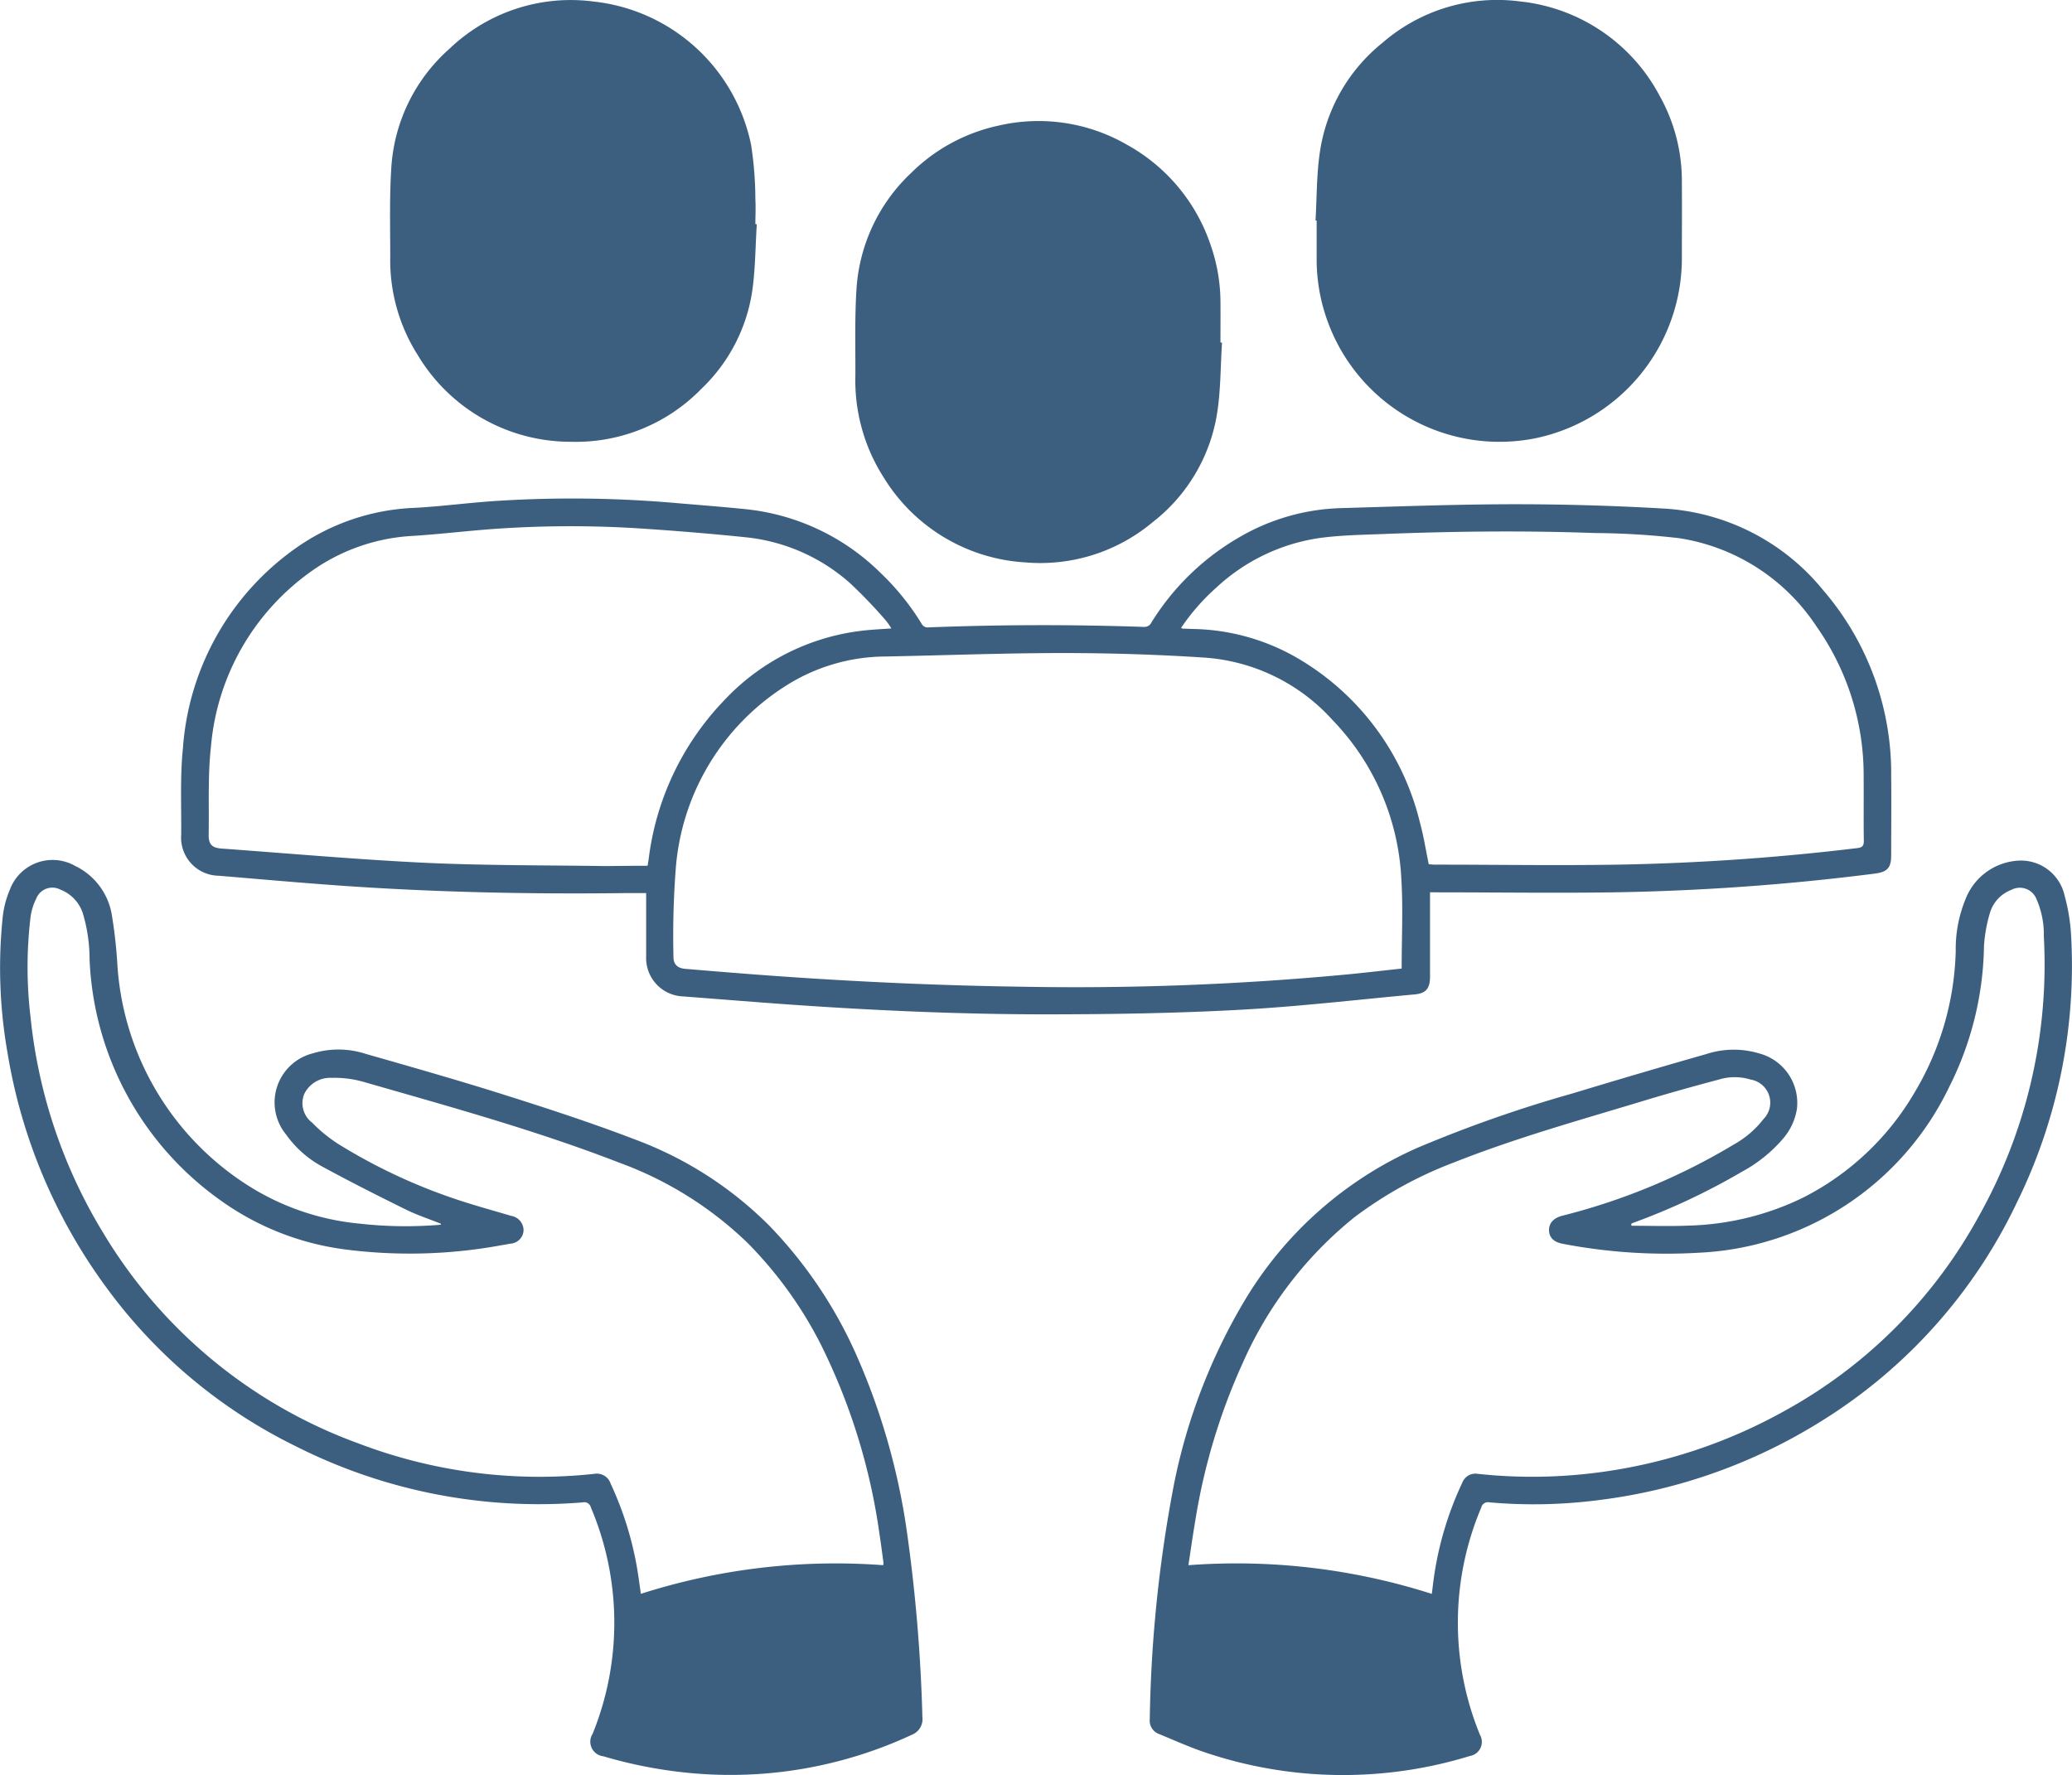
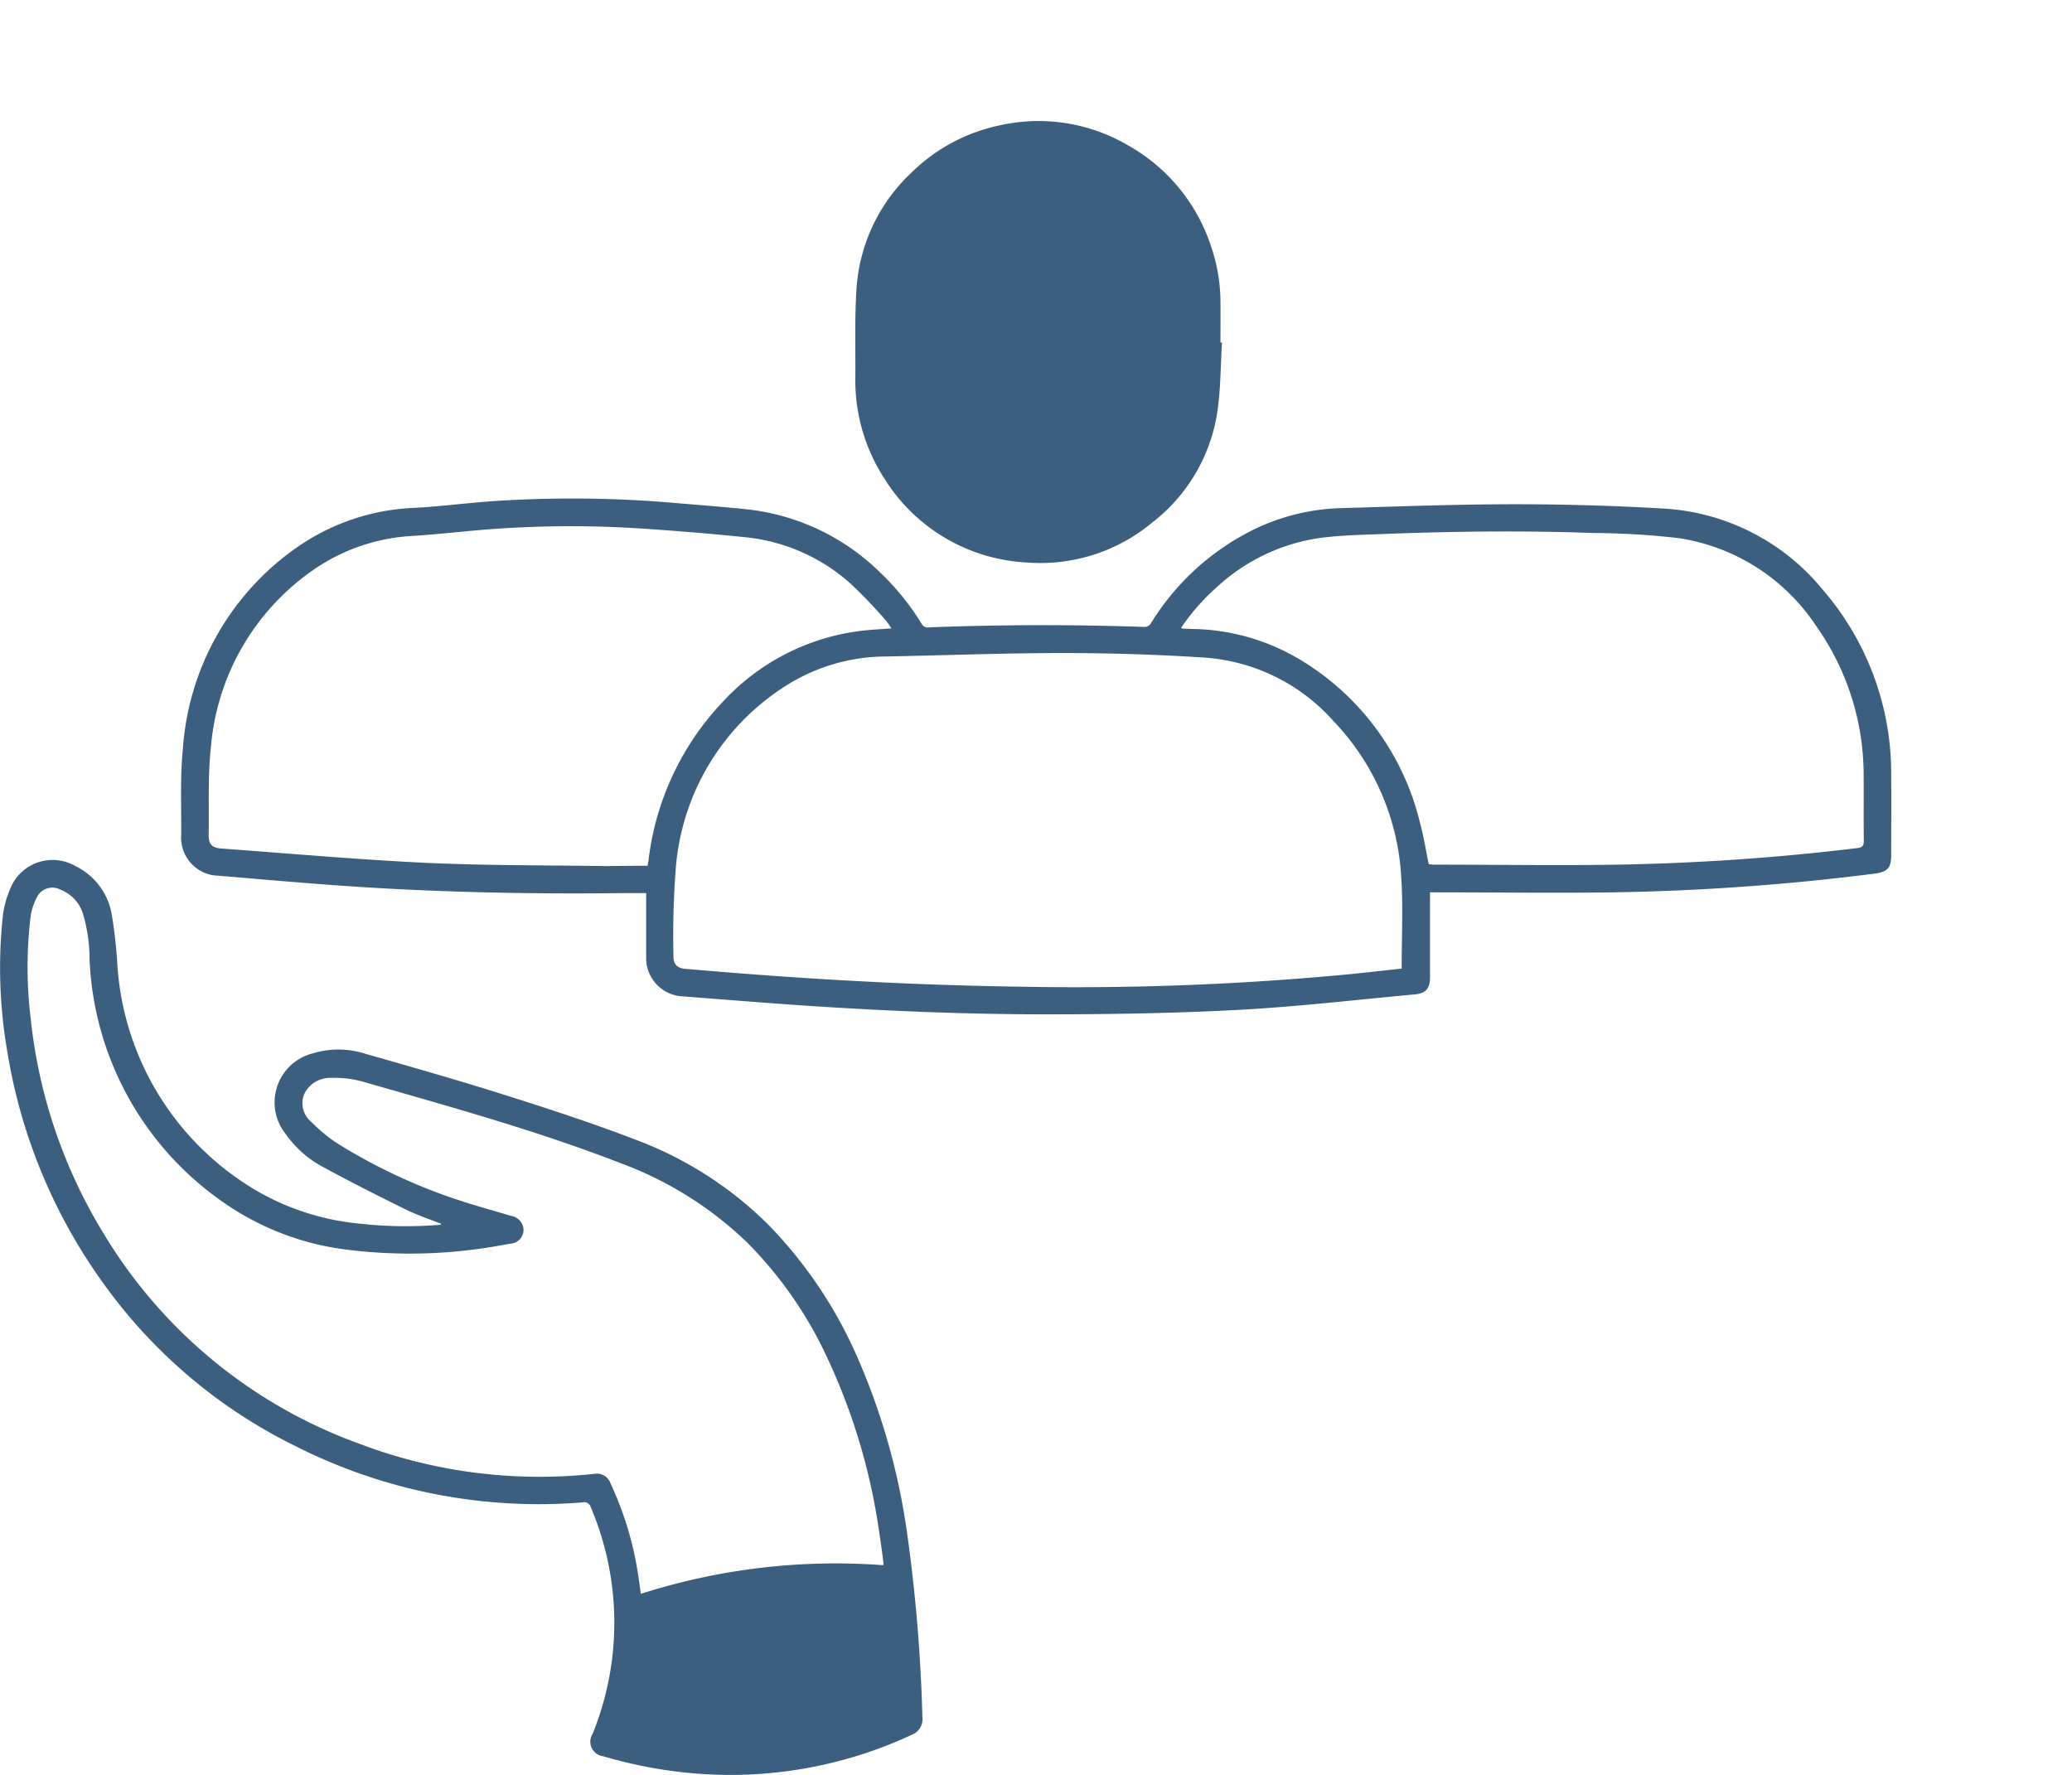
<svg xmlns="http://www.w3.org/2000/svg" width="77.29" height="66.222" viewBox="0 0 77.29 66.222">
  <g id="Group_18364" data-name="Group 18364" transform="translate(2217.227 1062.961)">
-     <path id="Path_142" data-name="Path 142" d="M-1981.355-886.226c.7,0,1.408.024,2.11-.005a10.356,10.356,0,0,0,4.276-1.037,10.121,10.121,0,0,0,4.21-3.991,10.794,10.794,0,0,0,1.5-5.222,4.891,4.891,0,0,1,.37-1.942,2.252,2.252,0,0,1,1.981-1.426,1.668,1.668,0,0,1,1.712,1.313,7,7,0,0,1,.243,1.531,20.017,20.017,0,0,1-2.026,9.914,19.372,19.372,0,0,1-7.244,8.123,20.332,20.332,0,0,1-8.321,2.973,18.9,18.9,0,0,1-4.1.089.261.261,0,0,0-.317.2,11.017,11.017,0,0,0-.045,8.472.533.533,0,0,1-.373.789,16.1,16.1,0,0,1-9.913-.144c-.572-.194-1.125-.445-1.685-.675a.526.526,0,0,1-.346-.545,50.356,50.356,0,0,1,.906-8.788,21.666,21.666,0,0,1,2.638-6.848,14.16,14.16,0,0,1,6.466-5.7,49.055,49.055,0,0,1,5.75-2.015q2.493-.757,5-1.472a3.3,3.3,0,0,1,1.982-.021,1.91,1.91,0,0,1,1.4,2.051,2.223,2.223,0,0,1-.519,1.125,5.353,5.353,0,0,1-1.523,1.229,24.86,24.86,0,0,1-4.064,1.911c-.026.01-.05.025-.076.037Zm-7.448,13.734c.015-.118.028-.209.038-.3a12.4,12.4,0,0,1,1.1-3.85.525.525,0,0,1,.575-.329,18.937,18.937,0,0,0,4.638-.07,19.4,19.4,0,0,0,6.771-2.257,18.3,18.3,0,0,0,7.276-7.272,19.193,19.193,0,0,0,2.432-10.454,3.286,3.286,0,0,0-.274-1.39.669.669,0,0,0-.943-.341,1.319,1.319,0,0,0-.8.88,5.489,5.489,0,0,0-.215,1.208,12.071,12.071,0,0,1-1.3,5.267,10.911,10.911,0,0,1-9.337,6.18,20.492,20.492,0,0,1-5.059-.33c-.345-.06-.521-.232-.529-.5s.166-.467.5-.552a23.514,23.514,0,0,0,6.387-2.652,3.647,3.647,0,0,0,1.111-.95.872.872,0,0,0-.473-1.475,2.023,2.023,0,0,0-1.195,0c-.947.251-1.891.515-2.829.8-2.366.716-4.749,1.379-7.05,2.292a14.883,14.883,0,0,0-3.718,2.05,14.459,14.459,0,0,0-4.156,5.425,22.916,22.916,0,0,0-1.774,5.9c-.092.538-.167,1.078-.255,1.65A23.9,23.9,0,0,1-1988.8-872.491Z" transform="translate(-175.015 -131.004)" fill="#3c5f7f" />
    <path id="Path_143" data-name="Path 143" d="M-2200.781-886.339c-.434-.174-.881-.32-1.3-.526-1.046-.516-2.088-1.042-3.114-1.6a3.986,3.986,0,0,1-1.366-1.209,1.888,1.888,0,0,1,1-3.021,3.291,3.291,0,0,1,1.982.021c1.753.5,3.507,1,5.245,1.551,1.607.509,3.211,1.033,4.784,1.637a13.91,13.91,0,0,1,5.023,3.223,16.624,16.624,0,0,1,3.2,4.72,24.992,24.992,0,0,1,1.944,6.8,60.411,60.411,0,0,1,.563,6.808.627.627,0,0,1-.4.665,16.016,16.016,0,0,1-8.278,1.423,16.935,16.935,0,0,1-3.222-.623.547.547,0,0,1-.4-.84,11.029,11.029,0,0,0-.069-8.452.252.252,0,0,0-.307-.18,20.1,20.1,0,0,1-10.707-2.1,19.206,19.206,0,0,1-7.07-5.937,20.321,20.321,0,0,1-3.676-8.751,18.3,18.3,0,0,1-.173-5.085,3.609,3.609,0,0,1,.268-1,1.7,1.7,0,0,1,2.43-.873,2.471,2.471,0,0,1,1.37,1.839,17.555,17.555,0,0,1,.2,1.759,10.556,10.556,0,0,0,4.95,8.369,9.394,9.394,0,0,0,4.105,1.38,15.274,15.274,0,0,0,2.808.055c.07,0,.14-.012.21-.018Zm16.5,12.738a.5.5,0,0,0,.01-.086c-.047-.35-.091-.7-.146-1.05a22.971,22.971,0,0,0-2.2-7.115,15.094,15.094,0,0,0-2.725-3.772,13.577,13.577,0,0,0-4.788-2.994c-3.128-1.214-6.364-2.1-9.583-3.027a3.971,3.971,0,0,0-1.152-.136,1.068,1.068,0,0,0-1.019.616.912.912,0,0,0,.3,1.055,5.55,5.55,0,0,0,.982.8,20.991,20.991,0,0,0,4.273,2.02c.715.244,1.446.444,2.171.658a.549.549,0,0,1,.461.545.52.52,0,0,1-.487.491q-.17.032-.341.06a18.863,18.863,0,0,1-5.9.147,10.221,10.221,0,0,1-4.612-1.848,11.606,11.606,0,0,1-4.849-8.973,5.975,5.975,0,0,0-.256-1.726,1.418,1.418,0,0,0-.826-.865.646.646,0,0,0-.907.332,2.172,2.172,0,0,0-.208.655,15.649,15.649,0,0,0-.006,3.754,19.189,19.189,0,0,0,2.727,8.087,18.447,18.447,0,0,0,9.5,7.828,18.96,18.96,0,0,0,8.819,1.136.538.538,0,0,1,.594.368,12.394,12.394,0,0,1,1,3.233c.046.289.085.579.128.877A23.832,23.832,0,0,1-2184.285-873.6Z" transform="translate(0 -130.967)" fill="#3c5f7f" />
    <path id="Path_144" data-name="Path 144" d="M-2136.34-953.785v.273q0,1.438,0,2.877c0,.432-.145.621-.568.66-2.167.2-4.332.454-6.5.573-2.338.128-4.683.167-7.025.171-3.606.007-7.207-.167-10.8-.439-.985-.075-1.969-.153-2.954-.229a1.433,1.433,0,0,1-1.393-1.495c0-.778,0-1.556,0-2.36-.286,0-.556,0-.827,0-3.563.043-7.123-.031-10.677-.286-1.481-.106-2.96-.238-4.44-.362a1.422,1.422,0,0,1-1.4-1.53c.01-1.074-.045-2.156.064-3.22a10,10,0,0,1,4.2-7.464,8.225,8.225,0,0,1,4.442-1.511c1.043-.056,2.081-.2,3.124-.263a44.419,44.419,0,0,1,6.655.086c.868.074,1.738.14,2.605.23a8.375,8.375,0,0,1,4.986,2.362,9.424,9.424,0,0,1,1.545,1.912.255.255,0,0,0,.264.132q4.011-.155,8.022-.017a.291.291,0,0,0,.287-.17,9.359,9.359,0,0,1,3.331-3.207,7.953,7.953,0,0,1,3.707-1.054c2.169-.063,4.338-.144,6.507-.146q2.778,0,5.555.161a8.275,8.275,0,0,1,5.954,3.045,10.47,10.47,0,0,1,2.538,6.939c.011.988,0,1.976,0,2.964,0,.455-.148.613-.606.671a87.815,87.815,0,0,1-9.788.7c-2.148.031-4.3,0-6.445,0Zm-1.058,2.847c0-1.135.055-2.233-.011-3.324a9.169,9.169,0,0,0-2.552-5.932,7.089,7.089,0,0,0-4.735-2.342c-1.775-.119-3.557-.173-5.336-.174-2.212,0-4.425.087-6.636.129a6.994,6.994,0,0,0-3.76,1.13,8.875,8.875,0,0,0-4.042,6.713,32.992,32.992,0,0,0-.091,3.369c0,.271.15.416.432.44q1.1.094,2.2.18c3.457.269,6.919.44,10.387.488a108.153,108.153,0,0,0,12.158-.463C-2138.719-950.789-2138.055-950.867-2137.4-950.938Zm-28.129-3.835c.018-.109.03-.172.039-.236a10.356,10.356,0,0,1,2.784-5.9,8.39,8.39,0,0,1,5.065-2.62c.389-.052.783-.069,1.205-.1a2.56,2.56,0,0,0-.2-.29,18.467,18.467,0,0,0-1.342-1.4,6.918,6.918,0,0,0-3.876-1.709c-1.247-.129-2.5-.232-3.749-.317a40.534,40.534,0,0,0-5.7.008c-.992.072-1.98.193-2.973.256a7.176,7.176,0,0,0-3.86,1.367,8.94,8.94,0,0,0-3.68,6.5c-.121,1.084-.066,2.188-.085,3.283-.006.349.12.488.469.514,2.559.186,5.116.415,7.679.536,2.216.1,4.439.086,6.659.119C-2166.58-954.767-2166.062-954.774-2165.527-954.774Zm19.9-8.875a.415.415,0,0,0,.072.028c.123,0,.245.009.367.012a8.029,8.029,0,0,1,3.859,1.061,9.756,9.756,0,0,1,4.614,6.167c.138.5.218,1.025.328,1.55.063,0,.134.014.2.014,2.285,0,4.571.038,6.855,0a86.9,86.9,0,0,0,8.928-.617c.192-.023.248-.084.245-.277-.011-.8,0-1.6-.006-2.4a9.63,9.63,0,0,0-1.754-5.585,7.5,7.5,0,0,0-5.125-3.3,28.966,28.966,0,0,0-3.17-.193c-2.623-.095-5.247-.065-7.87.037-.8.031-1.6.043-2.394.152a7.162,7.162,0,0,0-3.822,1.837A8,8,0,0,0-2145.627-963.649Z" transform="translate(-27.544 -75.887)" fill="#3c5f7f" />
-     <path id="Path_145" data-name="Path 145" d="M-1967.922-1054.734c.05-.855.037-1.719.164-2.562a6.42,6.42,0,0,1,2.337-4.071,6.523,6.523,0,0,1,5.131-1.54,6.676,6.676,0,0,1,5.2,3.513,6.488,6.488,0,0,1,.833,3.21c.008.98,0,1.961,0,2.941a6.861,6.861,0,0,1-5.468,6.634,6.822,6.822,0,0,1-7.837-4.631,6.713,6.713,0,0,1-.318-2.022c0-.49,0-.98,0-1.471Z" transform="translate(-200.233 0)" fill="#3c5f7f" />
-     <path id="Path_146" data-name="Path 146" d="M-2129.616-1054.588c-.053.833-.052,1.674-.171,2.5a6.323,6.323,0,0,1-1.892,3.639,6.529,6.529,0,0,1-4.873,1.98,6.642,6.642,0,0,1-5.7-3.217,6.612,6.612,0,0,1-1.037-3.694c0-1.1-.031-2.194.038-3.286a6.454,6.454,0,0,1,2.179-4.473,6.536,6.536,0,0,1,5.351-1.757,6.739,6.739,0,0,1,5.894,5.358,13.524,13.524,0,0,1,.158,2.02c.018.309,0,.62,0,.93Z" transform="translate(-59.381 -0.01)" fill="#3c5f7f" />
    <path id="Path_147" data-name="Path 147" d="M-2041.458-1031.757c-.058.89-.046,1.791-.188,2.668a6.41,6.41,0,0,1-2.4,4.034,6.52,6.52,0,0,1-4.748,1.5,6.653,6.653,0,0,1-5.284-3.169,6.711,6.711,0,0,1-1.057-3.776c.006-1.081-.027-2.165.041-3.242a6.517,6.517,0,0,1,2.053-4.356,6.6,6.6,0,0,1,3.249-1.753,6.6,6.6,0,0,1,4.8.72,6.717,6.717,0,0,1,3.11,3.738,6.518,6.518,0,0,1,.366,2.1c.005.512,0,1.024,0,1.536Z" transform="translate(-130.185 -18.424)" fill="#3c5f7f" />
  </g>
</svg>